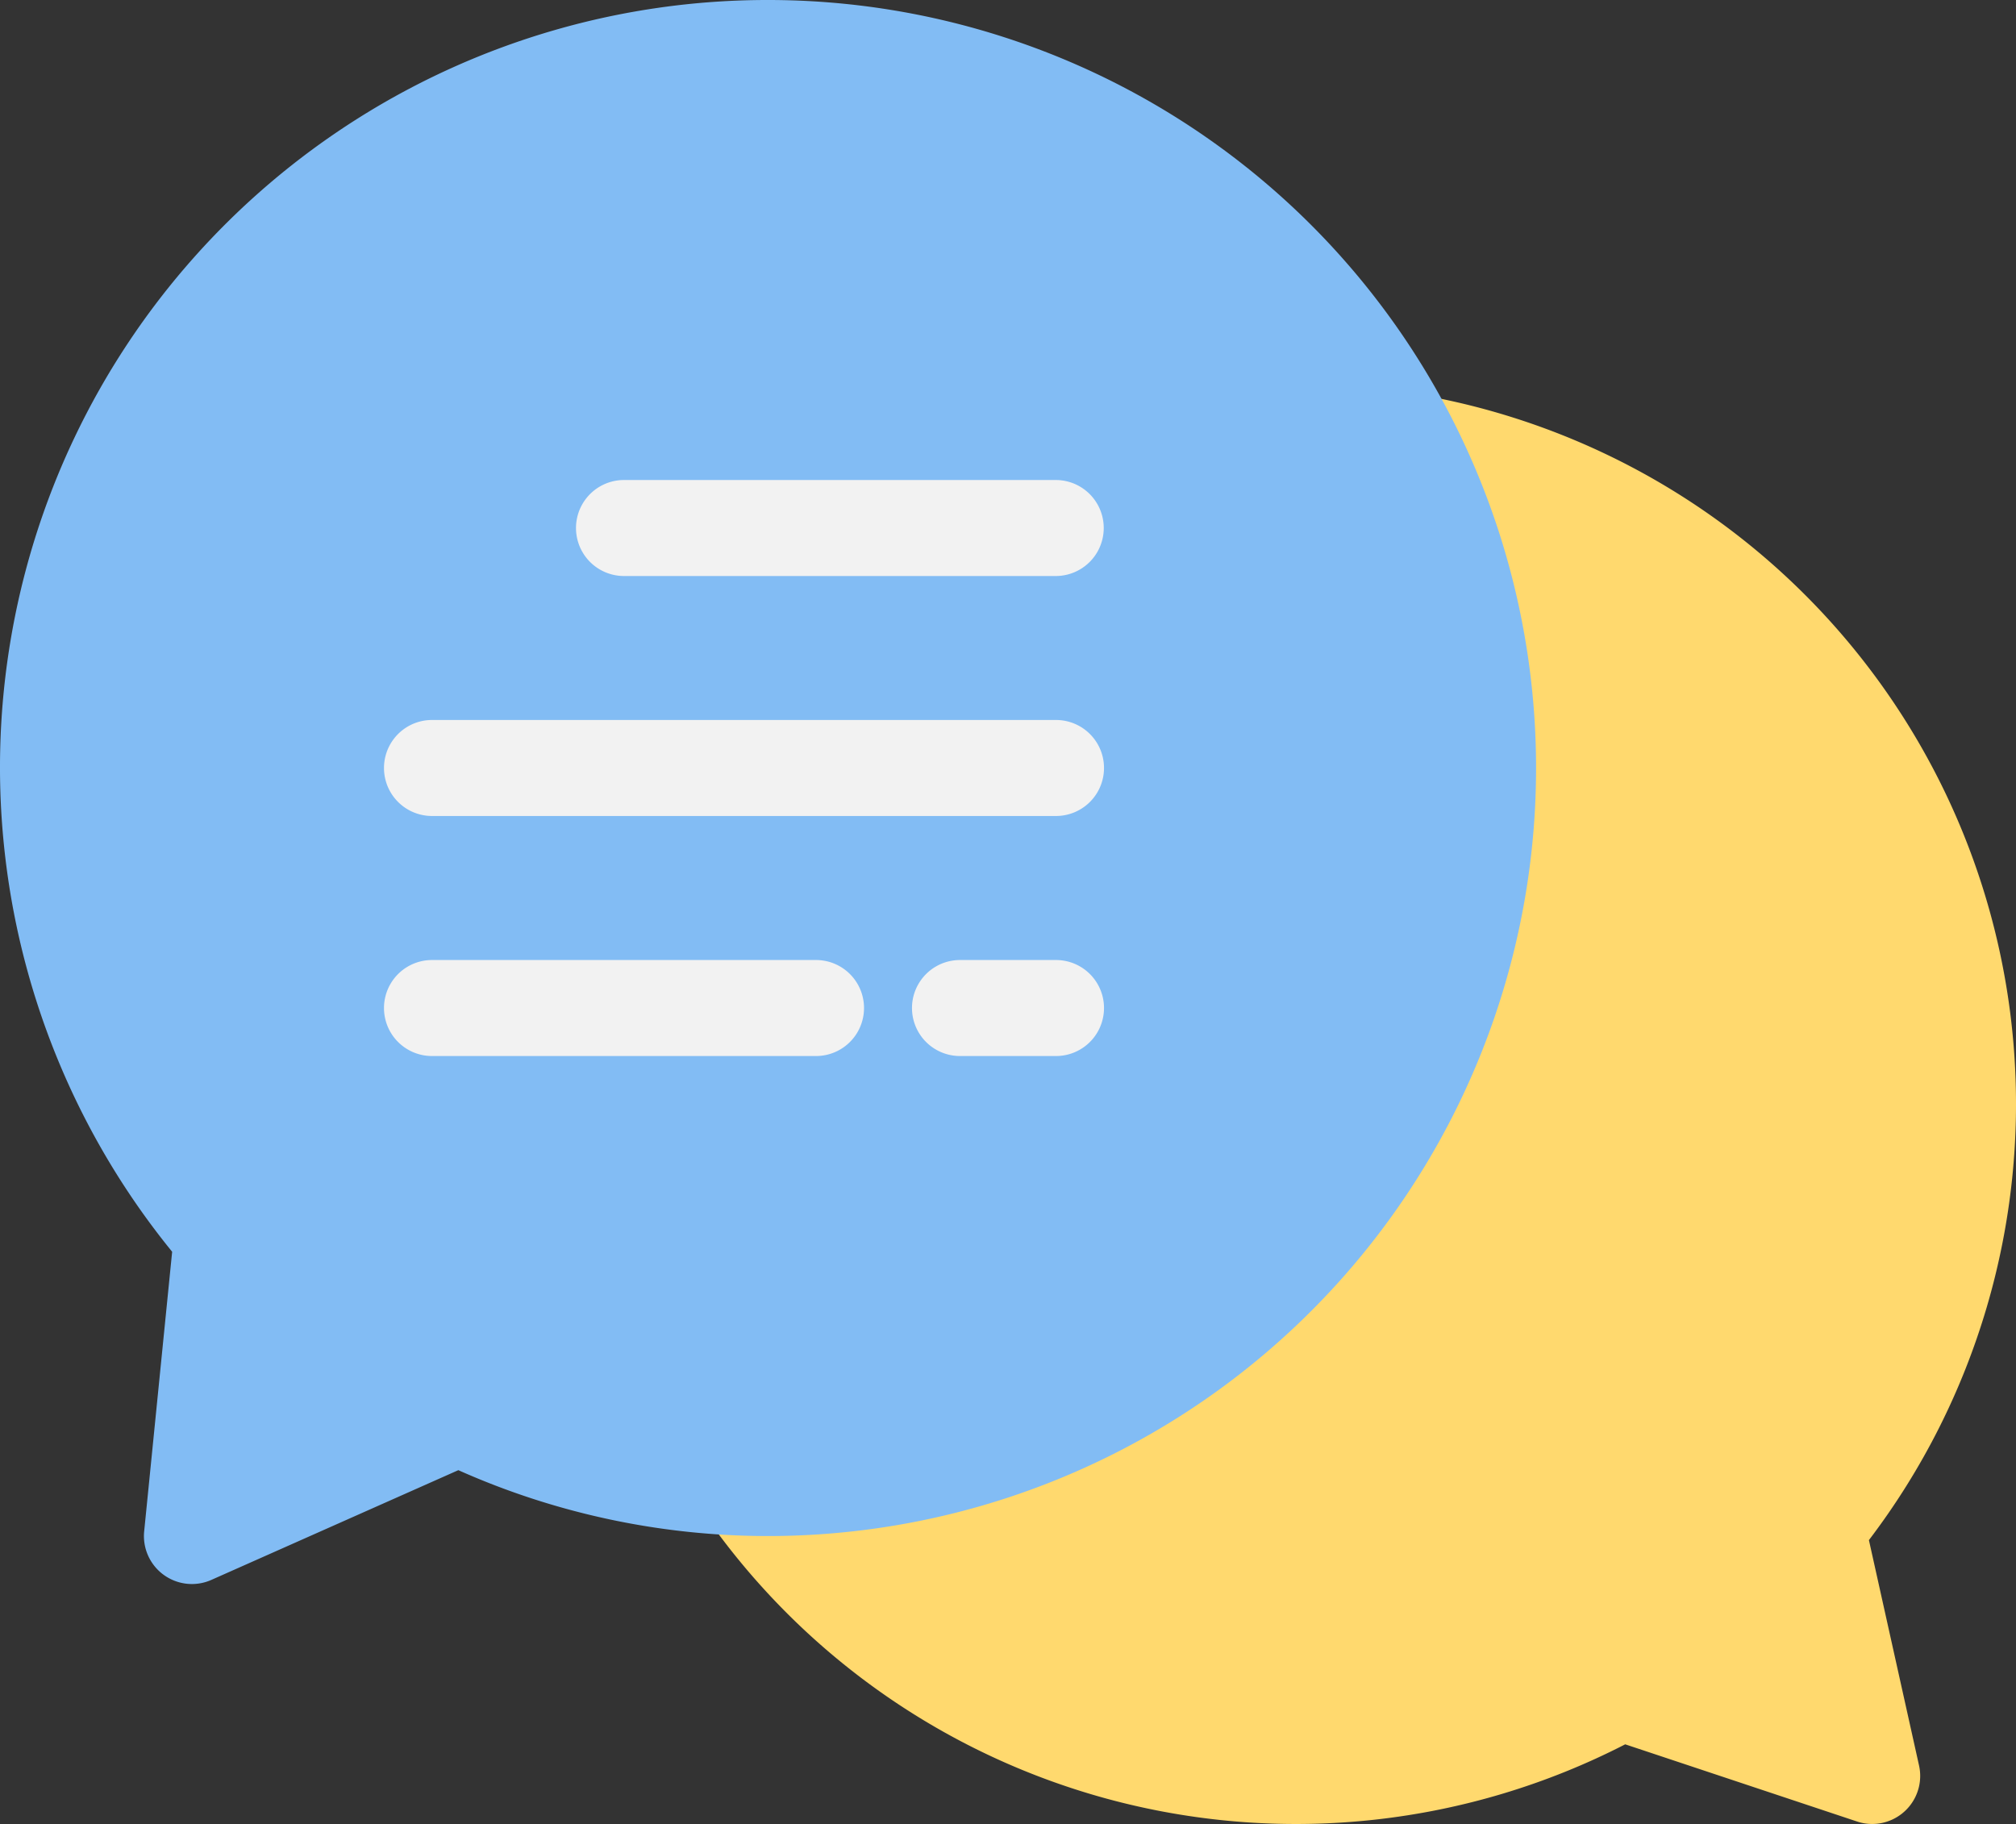
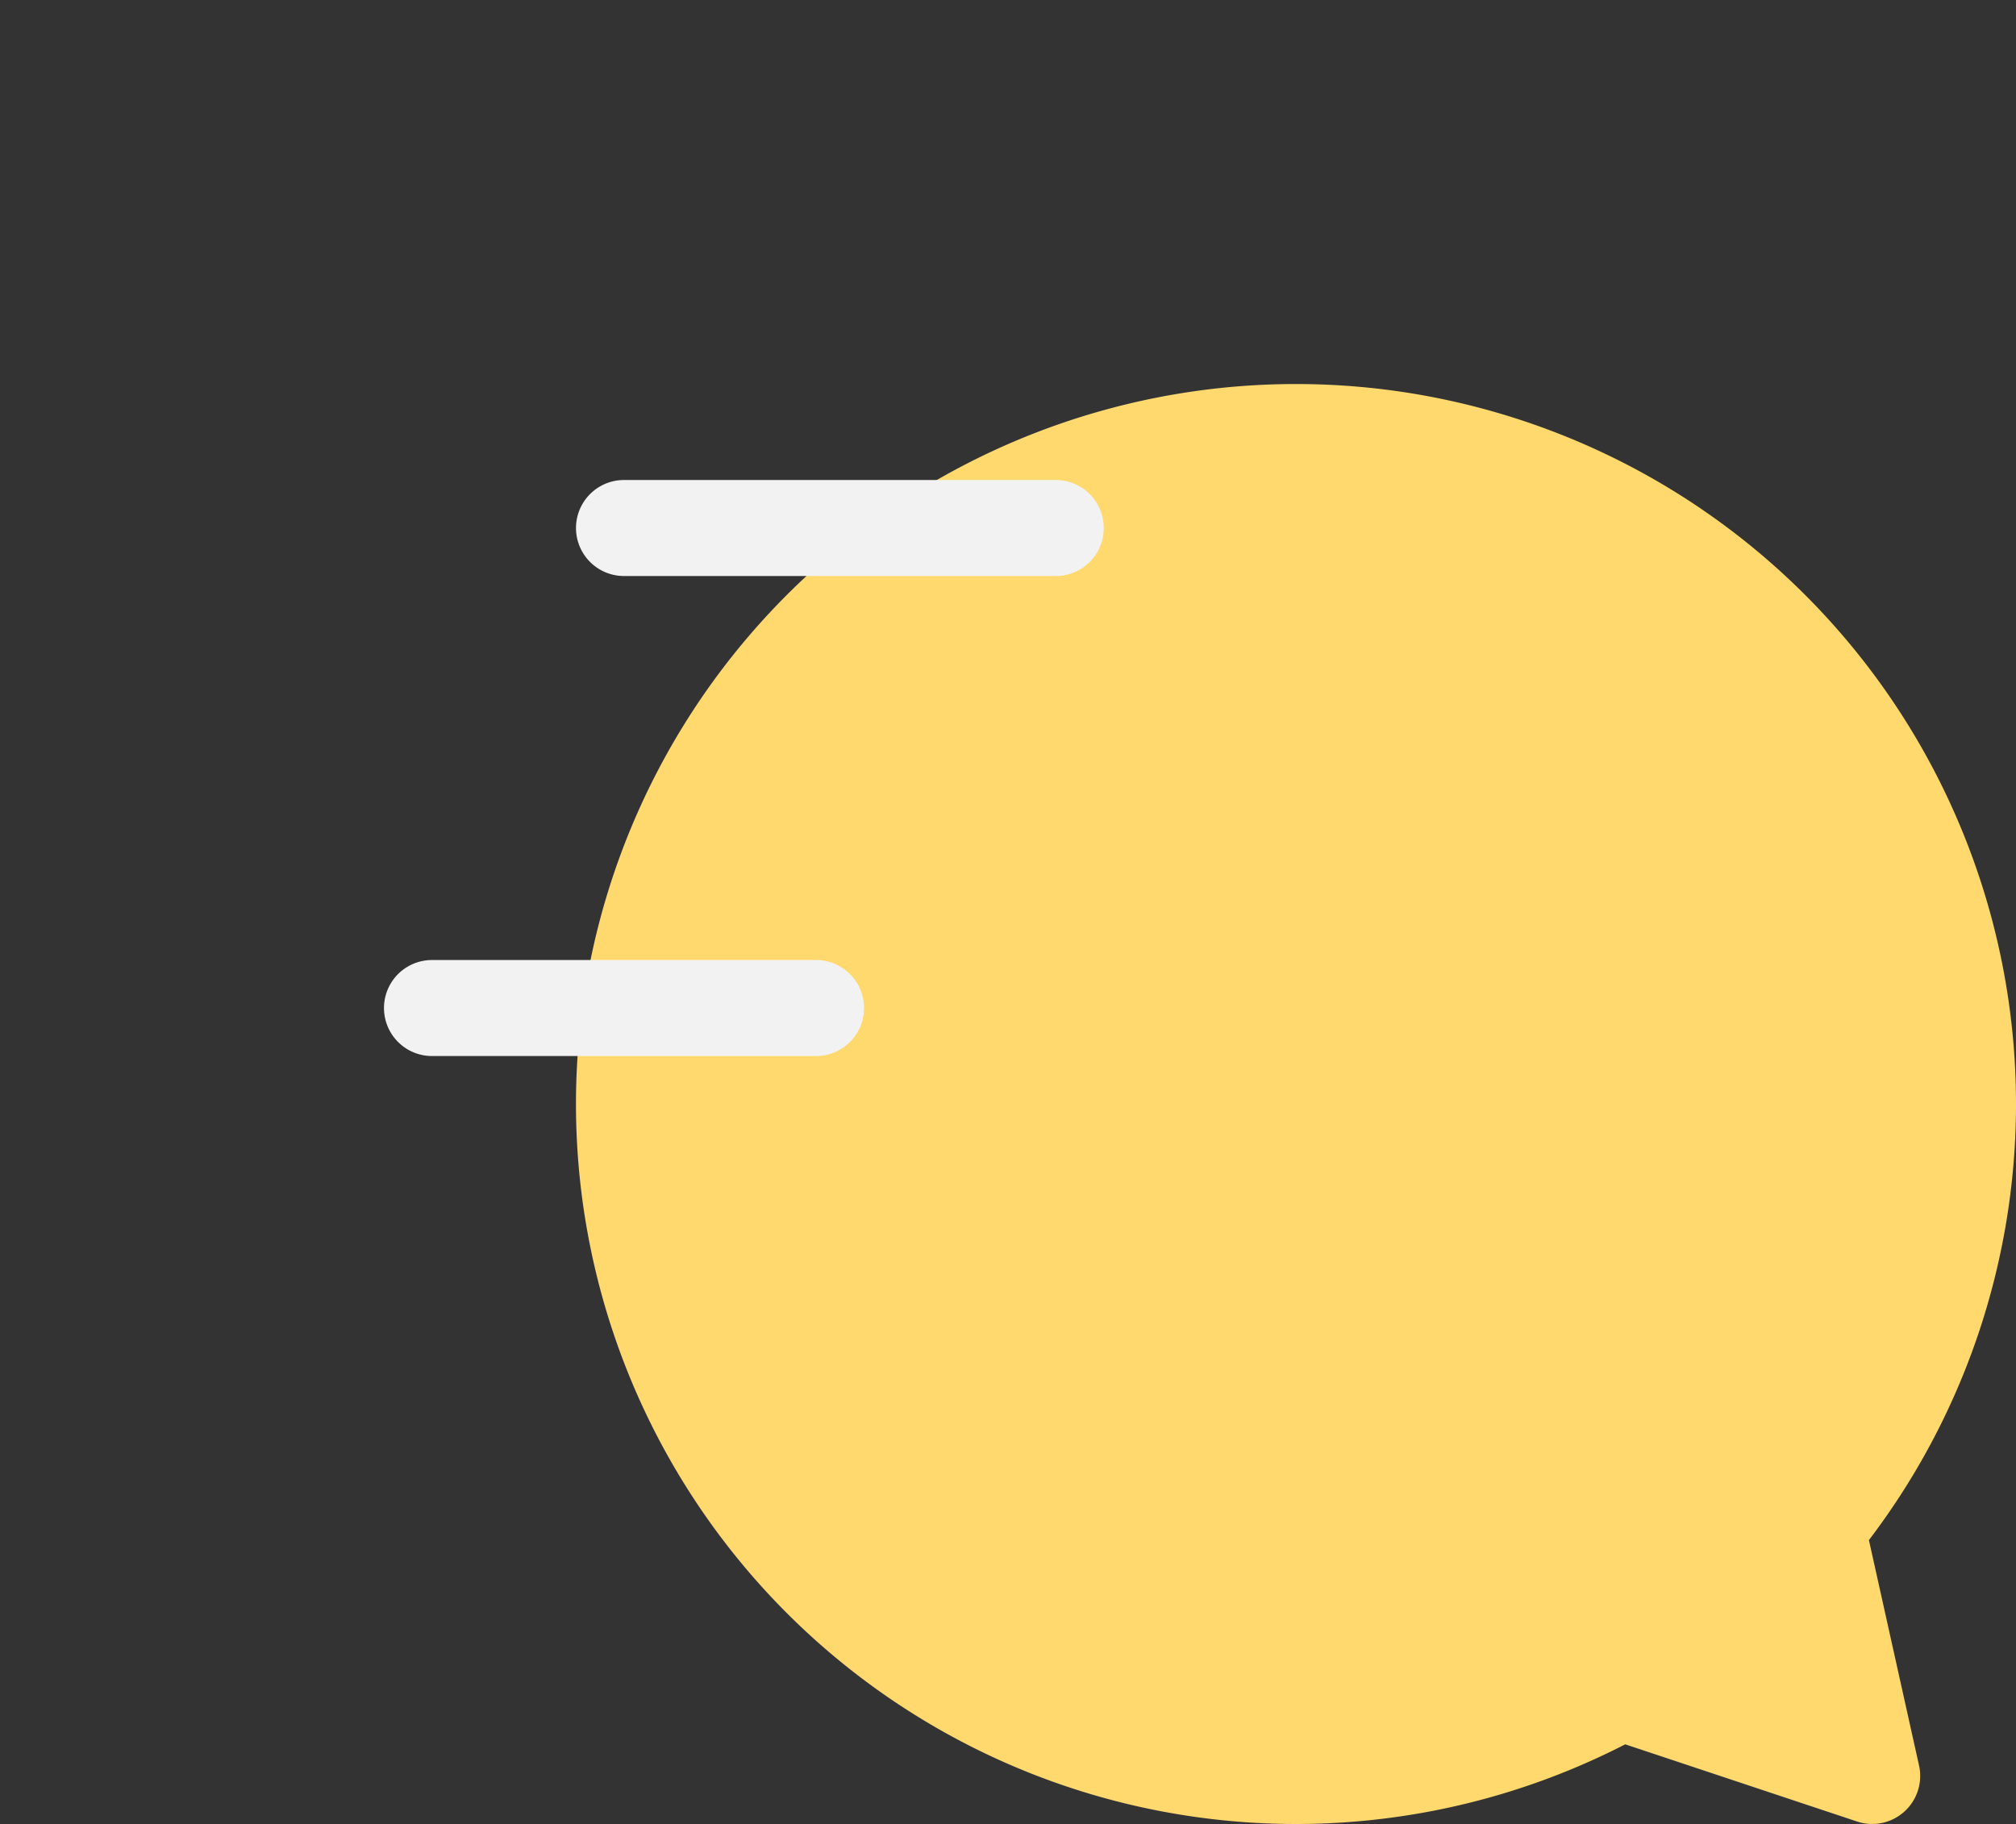
<svg xmlns="http://www.w3.org/2000/svg" width="29.839" height="27" viewBox="0 0 29.839 27">
  <rect x="0" y="0" width="29.839" height="27" fill="#333333" stroke="none" />
  <g id="Discuss" transform="translate(-3 -5)">
    <path id="Path_193" data-name="Path 193" d="M34.135,30.112a10.657,10.657,0,1,0-3.607,3.023l3.43,1.142a.7.7,0,0,0,.225.037.711.711,0,0,0,.694-.865Z" transform="translate(-3.473 -2.316)" fill="#ffd96e" />
-     <path id="Path_194" data-name="Path 194" d="M14.368,5A11.359,11.359,0,0,0,5.548,23.528l-.414,4.137a.71.71,0,0,0,.995.72l3.655-1.624a11.242,11.242,0,0,0,4.583.975A11.368,11.368,0,0,0,14.368,5Z" transform="translate(0 0)" fill="#82bcf4" />
    <g id="Group_93" data-name="Group 93" transform="translate(8.684 12.105)">
      <path id="Path_195" data-name="Path 195" d="M22.1,16.421H15.71a.71.71,0,1,1,0-1.421H22.1a.71.71,0,0,1,0,1.421Z" transform="translate(-12.158 -15)" fill="#f2f2f2" />
-       <path id="Path_196" data-name="Path 196" d="M20.947,21.421H11.71a.71.71,0,1,1,0-1.421h9.236a.71.71,0,0,1,0,1.421Z" transform="translate(-11 -16.448)" fill="#f2f2f2" />
      <path id="Path_197" data-name="Path 197" d="M17.394,26.421H11.71a.71.71,0,1,1,0-1.421h5.684a.71.71,0,0,1,0,1.421Z" transform="translate(-11 -17.895)" fill="#f2f2f2" />
-       <path id="Path_198" data-name="Path 198" d="M24.131,26.421H22.71a.71.71,0,0,1,0-1.421h1.421a.71.71,0,0,1,0,1.421Z" transform="translate(-14.185 -17.895)" fill="#f2f2f2" />
    </g>
  </g>
</svg>